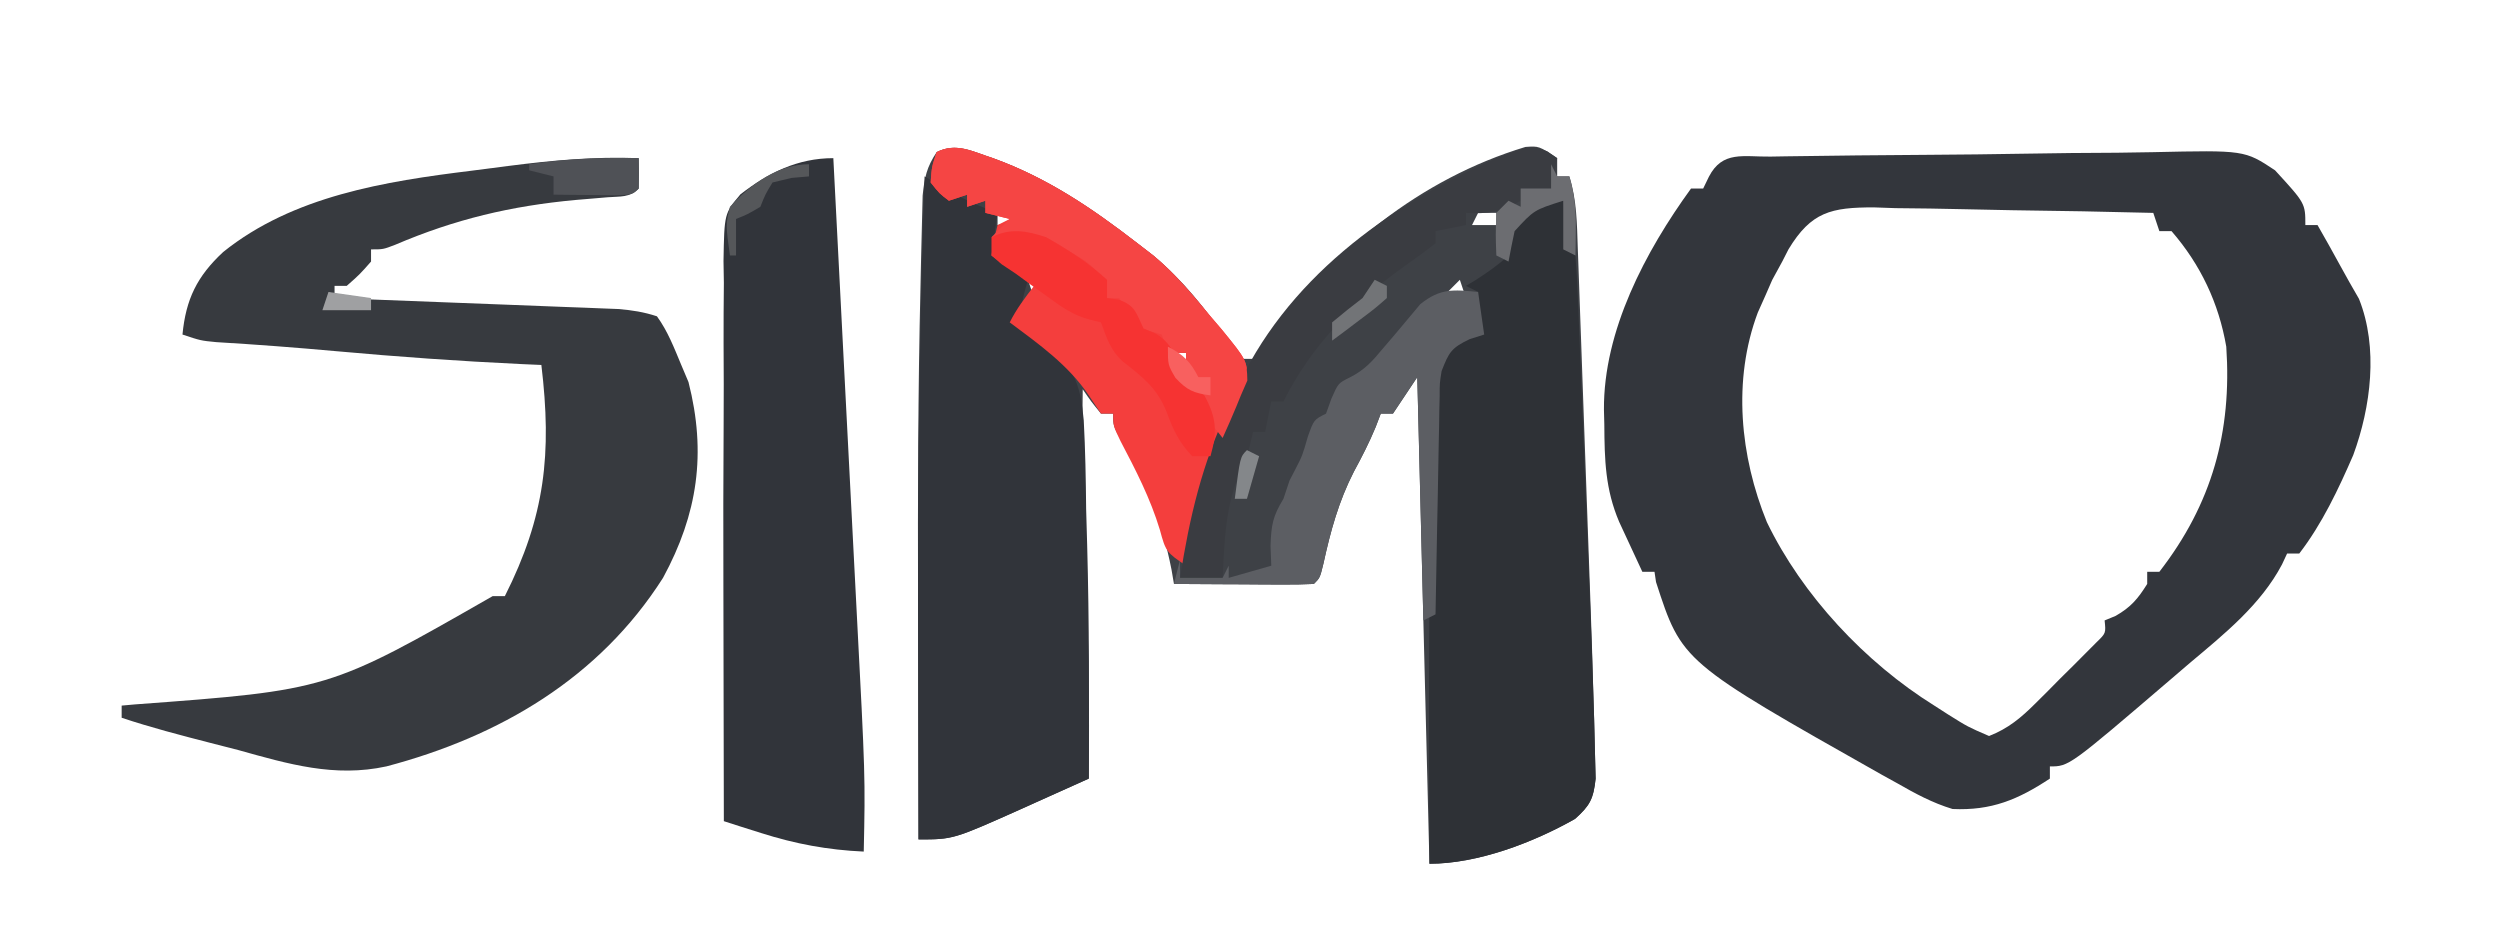
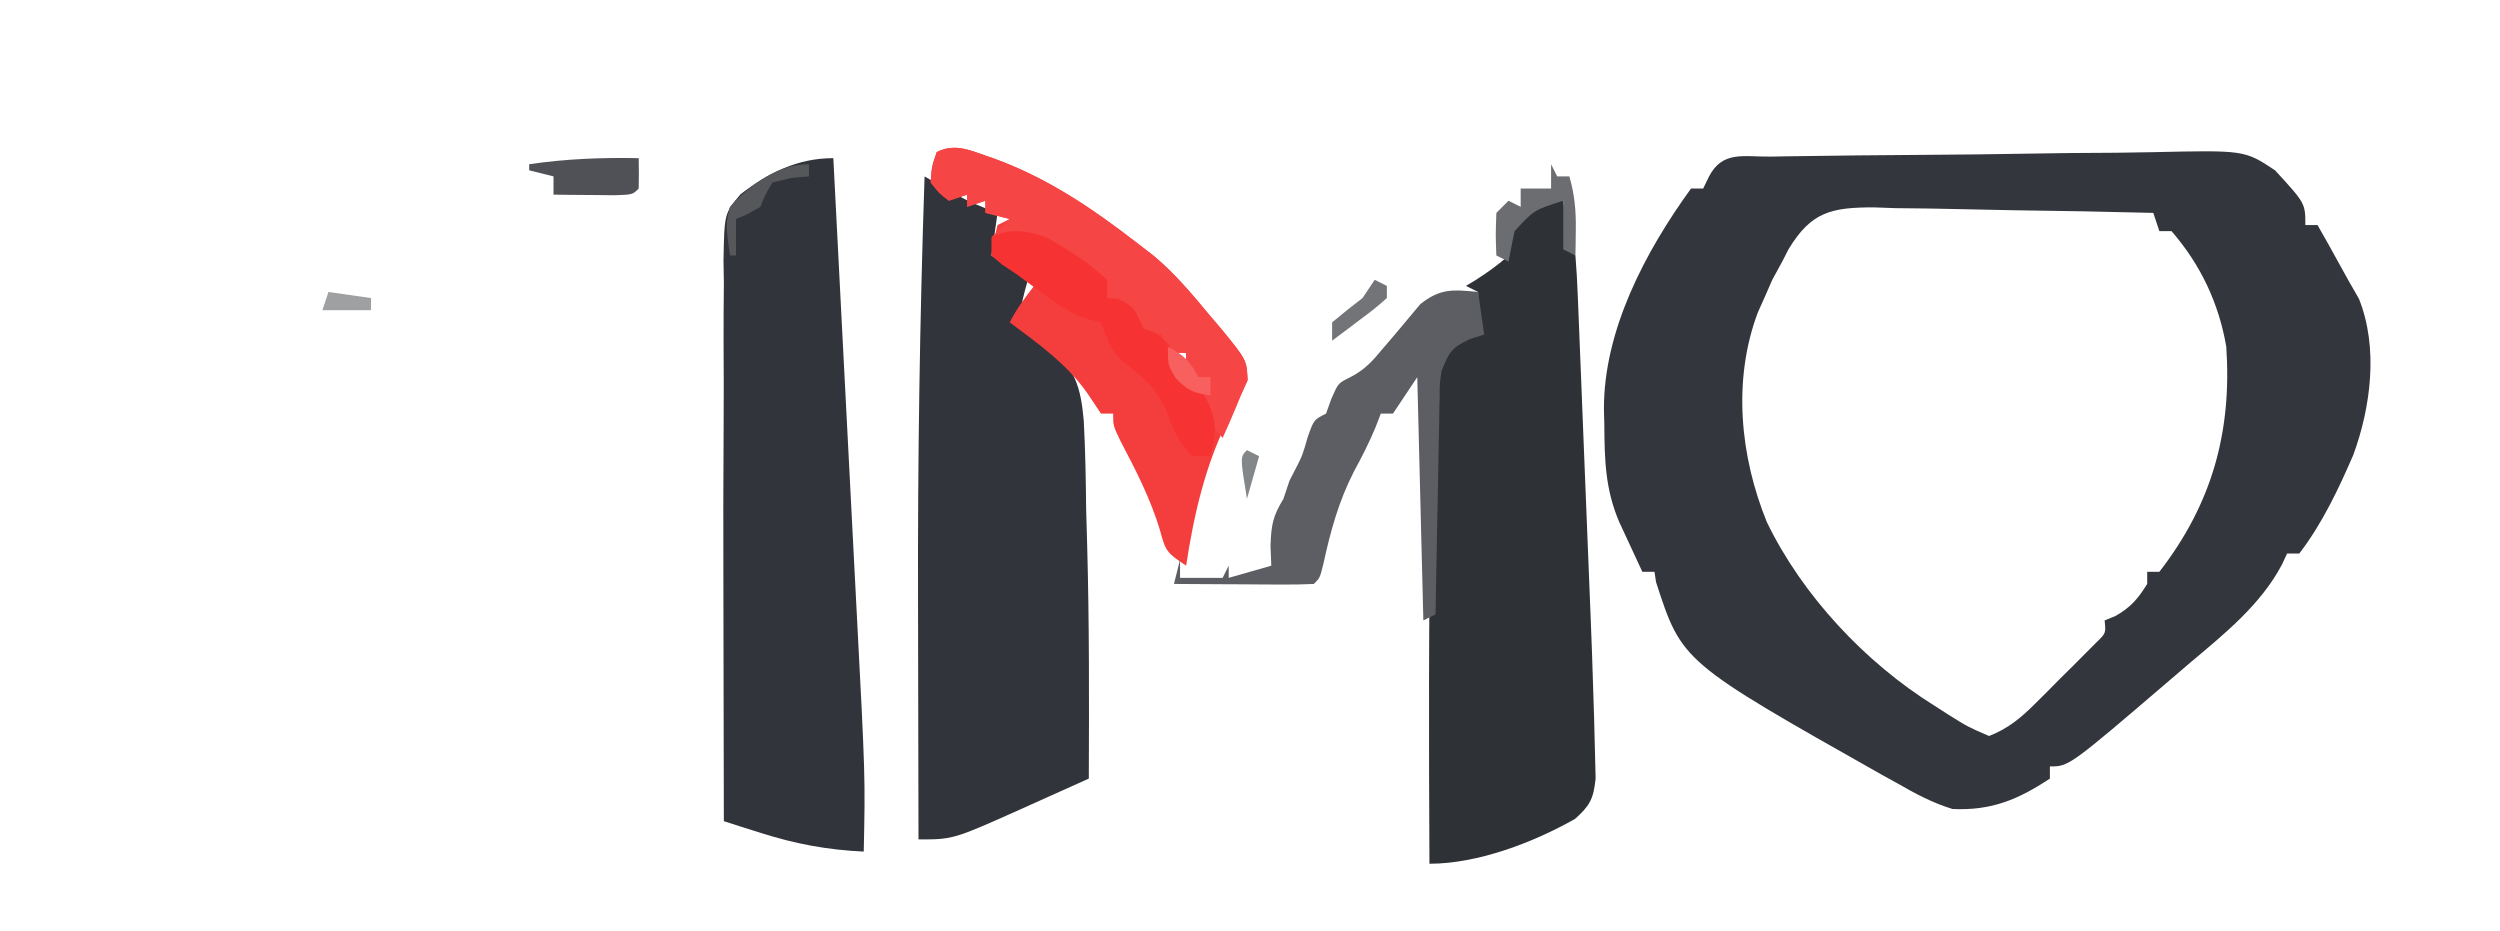
<svg xmlns="http://www.w3.org/2000/svg" version="1.1" width="411" height="153">
-   <path d="M0 0 C8.934 3.229 16.293 8.221 23.777 14.004 C24.637 14.666 25.497 15.329 26.383 16.012 C31.189 20.01 35.057 24.867 38.59 30.004 C39.312 30.994 40.034 31.984 40.777 33.004 C41.437 33.004 42.097 33.004 42.777 33.004 C44.089 31.519 44.089 31.519 45.402 29.566 C55.995 15.103 70.15 3.435 87.562 -1.84 C89.777 -1.996 89.777 -1.996 92.777 0.004 C92.777 0.994 92.777 1.984 92.777 3.004 C93.437 3.004 94.097 3.004 94.777 3.004 C95.999 6.884 96.033 10.809 96.166 14.839 C96.196 15.625 96.225 16.411 96.255 17.221 C96.352 19.822 96.442 22.423 96.531 25.023 C96.597 26.843 96.663 28.662 96.729 30.481 C96.867 34.302 97.002 38.122 97.135 41.943 C97.304 46.8 97.479 51.657 97.656 56.514 C97.792 60.277 97.927 64.041 98.06 67.805 C98.123 69.593 98.187 71.381 98.252 73.169 C98.428 78.033 98.587 82.898 98.716 87.763 C98.757 89.256 98.802 90.748 98.853 92.241 C98.92 94.325 98.967 96.409 99.008 98.495 C99.037 99.669 99.067 100.844 99.098 102.054 C98.74 105.348 98.148 106.446 95.715 108.629 C88.82 112.541 79.694 116.004 71.777 116.004 C71.117 89.604 70.457 63.204 69.777 36.004 C68.457 37.984 67.137 39.964 65.777 42.004 C65.117 42.004 64.457 42.004 63.777 42.004 C63.358 43.1 63.358 43.1 62.93 44.219 C61.87 46.78 60.661 49.133 59.34 51.566 C56.847 56.449 55.525 61.293 54.355 66.633 C53.777 69.004 53.777 69.004 52.777 70.004 C51.07 70.091 49.358 70.111 47.648 70.102 C46.614 70.098 45.579 70.095 44.514 70.092 C43.425 70.083 42.336 70.075 41.215 70.066 C39.576 70.06 39.576 70.06 37.904 70.053 C35.195 70.041 32.486 70.024 29.777 70.004 C29.642 69.216 29.507 68.429 29.367 67.617 C27.786 59.618 25.294 53.591 21.203 46.586 C19.777 44.004 19.777 44.004 19.777 42.004 C19.117 42.004 18.457 42.004 17.777 42.004 C16.152 40.004 16.152 40.004 14.777 38.004 C14.643 47.751 14.878 57.452 15.277 67.191 C15.751 78.803 15.889 90.384 15.777 102.004 C12.904 103.3 10.029 104.59 7.152 105.879 C5.94 106.426 5.94 106.426 4.703 106.984 C-6.522 112.004 -6.522 112.004 -12.223 112.004 C-12.246 103.108 -12.264 94.211 -12.274 85.315 C-12.28 81.18 -12.286 77.044 -12.298 72.909 C-12.345 55.68 -12.31 38.455 -11.9 21.23 C-11.863 19.644 -11.829 18.059 -11.798 16.473 C-11.753 14.284 -11.696 12.096 -11.635 9.907 C-11.603 8.667 -11.572 7.426 -11.541 6.148 C-11.241 3.188 -10.871 1.45 -9.223 -0.996 C-5.983 -2.616 -3.328 -1.065 0 0 Z M0.777 9.004 C0.777 9.664 0.777 10.324 0.777 11.004 C2.097 10.674 3.417 10.344 4.777 10.004 C3.457 9.674 2.137 9.344 0.777 9.004 Z M79.777 9.004 C79.447 9.664 79.117 10.324 78.777 11.004 C80.097 11.004 81.417 11.004 82.777 11.004 C82.777 10.344 82.777 9.684 82.777 9.004 C81.787 9.004 80.797 9.004 79.777 9.004 Z M-1.223 12.004 C-0.223 16.004 -0.223 16.004 -0.223 16.004 Z M5.777 20.004 C6.107 20.994 6.437 21.984 6.777 23.004 C7.437 22.344 8.097 21.684 8.777 21.004 C7.787 20.674 6.797 20.344 5.777 20.004 Z M76.777 20.004 C76.117 20.664 75.457 21.324 74.777 22.004 C75.767 22.334 76.757 22.664 77.777 23.004 C77.447 22.014 77.117 21.024 76.777 20.004 Z M3.777 24.004 C4.777 26.004 4.777 26.004 4.777 26.004 Z M78.777 25.004 C79.777 27.004 79.777 27.004 79.777 27.004 Z M29.777 32.004 C30.437 32.664 31.097 33.324 31.777 34.004 C31.777 33.344 31.777 32.684 31.777 32.004 C31.117 32.004 30.457 32.004 29.777 32.004 Z M48.777 36.004 C49.777 38.004 49.777 38.004 49.777 38.004 Z M30.777 47.004 C31.777 49.004 31.777 49.004 31.777 49.004 Z M31.777 49.004 C32.777 51.004 32.777 51.004 32.777 51.004 Z M48.777 53.004 C49.777 55.004 49.777 55.004 49.777 55.004 Z M39.777 56.004 C40.777 58.004 40.777 58.004 40.777 58.004 Z M38.777 59.004 C39.777 61.004 39.777 61.004 39.777 61.004 Z M37.777 64.004 C38.777 67.004 38.777 67.004 38.777 67.004 Z M45.777 64.004 C46.777 67.004 46.777 67.004 46.777 67.004 Z " fill="#3E4146" transform="translate(163.223,25.996)" />
  <path d="M0 0 C0.846 -0.015 1.691 -0.029 2.562 -0.044 C10.382 -0.17 18.203 -0.239 26.024 -0.292 C31.28 -0.328 36.534 -0.381 41.789 -0.478 C46.867 -0.57 51.944 -0.619 57.023 -0.636 C58.957 -0.651 60.89 -0.68 62.823 -0.726 C77.94 -1.065 77.94 -1.065 82.949 2.252 C87.935 7.685 87.935 7.685 87.935 11.256 C88.595 11.256 89.255 11.256 89.935 11.256 C91.189 13.441 92.419 15.634 93.623 17.846 C94.636 19.707 95.685 21.549 96.748 23.381 C99.966 31.418 98.708 41.172 95.81 49.069 C93.375 54.674 90.678 60.394 86.935 65.256 C86.275 65.256 85.615 65.256 84.935 65.256 C84.659 65.848 84.384 66.44 84.099 67.049 C80.597 73.69 74.592 78.501 68.935 83.256 C67.894 84.148 66.854 85.04 65.814 85.932 C49.082 100.256 49.082 100.256 45.935 100.256 C45.935 100.916 45.935 101.576 45.935 102.256 C40.692 105.715 36.33 107.545 29.935 107.256 C26.639 106.259 23.79 104.715 20.81 103.006 C19.58 102.328 19.58 102.328 18.324 101.635 C-14.56 83.062 -14.56 83.062 -18.815 69.944 C-18.897 69.387 -18.98 68.83 -19.065 68.256 C-19.725 68.256 -20.385 68.256 -21.065 68.256 C-21.881 66.508 -22.693 64.758 -23.502 63.006 C-23.955 62.032 -24.407 61.057 -24.873 60.053 C-27.166 54.671 -27.279 49.85 -27.315 44.069 C-27.335 43.256 -27.356 42.443 -27.377 41.606 C-27.46 28.621 -20.567 15.597 -13.065 5.256 C-12.405 5.256 -11.745 5.256 -11.065 5.256 C-10.755 4.617 -10.446 3.978 -10.127 3.319 C-7.892 -1.019 -4.431 0.058 0 0 Z M2.965 15.24 C2.455 16.238 2.455 16.238 1.935 17.256 C1.121 18.747 1.121 18.747 0.291 20.268 C-0.095 21.151 -0.48 22.034 -0.877 22.944 C-1.276 23.835 -1.674 24.725 -2.084 25.643 C-6.257 36.764 -4.988 49.3 -0.596 60.084 C5.215 72.122 15.58 83.186 26.935 90.256 C27.688 90.741 28.441 91.226 29.217 91.725 C32.453 93.751 32.453 93.751 35.935 95.256 C39.107 94.02 41.214 92.234 43.607 89.85 C44.603 88.858 44.603 88.858 45.619 87.846 C46.642 86.812 46.642 86.812 47.685 85.756 C48.383 85.067 49.08 84.377 49.799 83.667 C50.457 83.005 51.116 82.344 51.795 81.663 C52.398 81.057 53.001 80.452 53.622 79.829 C55.149 78.342 55.149 78.342 54.935 76.256 C55.832 75.885 55.832 75.885 56.748 75.506 C59.252 74.076 60.416 72.687 61.935 70.256 C61.935 69.596 61.935 68.936 61.935 68.256 C62.595 68.256 63.255 68.256 63.935 68.256 C72.592 57.097 75.879 45.232 74.935 31.256 C73.708 24.099 70.71 17.762 65.935 12.256 C65.275 12.256 64.615 12.256 63.935 12.256 C63.44 10.771 63.44 10.771 62.935 9.256 C55.213 9.053 47.491 8.913 39.766 8.817 C37.139 8.777 34.513 8.722 31.886 8.653 C28.108 8.556 24.332 8.51 20.552 8.475 C18.794 8.413 18.794 8.413 17.001 8.35 C9.987 8.346 6.692 9.081 2.965 15.24 Z " fill="#33363C" transform="translate(291.065,25.744)" />
-   <path d="M0 0 C0.043 1.666 0.041 3.334 0 5 C-1.515 6.515 -2.973 6.265 -5.086 6.43 C-5.929 6.501 -6.772 6.572 -7.641 6.646 C-8.543 6.722 -9.445 6.797 -10.375 6.875 C-20.988 7.858 -30.184 10.036 -40.004 14.23 C-42 15 -42 15 -44 15 C-44 15.66 -44 16.32 -44 17 C-45.875 19.125 -45.875 19.125 -48 21 C-48.66 21 -49.32 21 -50 21 C-50 21.66 -50 22.32 -50 23 C-49.093 23.034 -49.093 23.034 -48.167 23.069 C-41.872 23.308 -35.579 23.552 -29.285 23.8 C-26.935 23.891 -24.586 23.981 -22.237 24.07 C-18.861 24.198 -15.485 24.331 -12.109 24.465 C-11.058 24.503 -10.007 24.542 -8.924 24.582 C-7.453 24.642 -7.453 24.642 -5.952 24.703 C-5.091 24.736 -4.229 24.769 -3.341 24.804 C-1.101 24.992 0.866 25.294 3 26 C4.781 28.439 5.837 31.22 7 34 C7.588 35.392 7.588 35.392 8.188 36.812 C11.163 48.486 9.718 58.466 4 69 C-6.494 85.49 -22.877 95.086 -41.468 99.994 C-50.002 101.852 -57.578 99.611 -65.812 97.312 C-67.351 96.914 -68.891 96.519 -70.432 96.127 C-75.325 94.869 -80.205 93.598 -85 92 C-85 91.34 -85 90.68 -85 90 C-83.915 89.903 -83.915 89.903 -82.807 89.804 C-50.976 87.444 -50.976 87.444 -24 72 C-23.34 72 -22.68 72 -22 72 C-15.37 58.859 -14.254 48.552 -16 34 C-17.657 33.927 -17.657 33.927 -19.348 33.852 C-29.508 33.373 -39.625 32.652 -49.755 31.733 C-56.318 31.138 -62.875 30.639 -69.453 30.246 C-72 30 -72 30 -75 29 C-74.448 23.204 -72.607 19.42 -68.309 15.43 C-56.839 6.208 -41.683 3.815 -27.475 2.065 C-25.435 1.812 -23.399 1.545 -21.361 1.275 C-14.217 0.356 -7.209 -0.279 0 0 Z " fill="#373A3F" transform="translate(105,26)" />
  <path d="M0 0 C2.591 1.501 2.591 1.501 5.182 3.003 C7.384 4.211 9.641 5.142 12 6 C11.67 8.31 11.34 10.62 11 13 C12.98 14.32 14.96 15.64 17 17 C16.835 17.578 16.67 18.155 16.5 18.75 C15.855 21.267 15.855 21.267 16 25 C17.972 26.457 17.972 26.457 20.402 27.895 C24.784 31.615 25.664 34.631 26.17 40.127 C26.428 44.981 26.516 49.827 26.562 54.688 C26.614 56.641 26.669 58.595 26.729 60.549 C27.082 73.362 27.052 86.183 27 99 C24.867 99.958 22.733 100.917 20.6 101.875 C18.964 102.61 17.328 103.347 15.693 104.085 C4.693 109 4.693 109 -1 109 C-1.024 100.104 -1.041 91.207 -1.052 82.311 C-1.057 78.176 -1.064 74.04 -1.075 69.905 C-1.139 46.585 -0.787 23.307 0 0 Z " fill="#31343A" transform="translate(152,29)" />
  <path d="M0 0 C0.228 2.051 0.456 4.102 0.684 6.152 C0.819 8.011 0.819 8.011 2 9 C2.184 11.219 2.299 13.444 2.389 15.668 C2.433 16.715 2.433 16.715 2.478 17.783 C2.575 20.108 2.664 22.433 2.754 24.758 C2.819 26.38 2.885 28.001 2.951 29.623 C3.09 33.038 3.225 36.453 3.357 39.868 C3.526 44.204 3.701 48.539 3.878 52.875 C4.015 56.234 4.149 59.594 4.282 62.954 C4.346 64.55 4.41 66.145 4.475 67.74 C4.653 72.127 4.812 76.514 4.939 80.903 C4.98 82.322 5.026 83.741 5.075 85.159 C5.143 87.231 5.19 89.302 5.23 91.375 C5.275 93.161 5.275 93.161 5.321 94.984 C4.966 98.322 4.406 99.422 1.938 101.625 C-4.958 105.537 -14.083 109 -22 109 C-22.102 88.795 -22.14 68.584 -21.791 48.382 C-21.764 46.633 -21.743 44.885 -21.729 43.136 C-21.708 40.689 -21.662 38.243 -21.609 35.797 C-21.608 35.078 -21.607 34.359 -21.606 33.618 C-21.465 28.844 -20.438 26.319 -17 23 C-16.01 22.67 -15.02 22.34 -14 22 C-14 19.69 -14 17.38 -14 15 C-14.66 14.67 -15.32 14.34 -16 14 C-15.495 13.697 -14.989 13.394 -14.469 13.082 C-12.507 11.817 -10.714 10.588 -9 9 C-8.666 6.416 -8.666 6.416 -9 4 C-7.476 1.866 -6.423 1.141 -3.938 0.312 C-2 0 -2 0 0 0 Z " fill="#2E3136" transform="translate(257,33)" />
  <path d="M0 0 C0.506 9.775 1.007 19.551 1.505 29.326 C1.864 36.359 2.228 43.391 2.593 50.423 C2.837 55.111 3.077 59.799 3.317 64.486 C3.486 67.806 3.658 71.126 3.832 74.445 C5.26 101.74 5.26 101.74 5 114 C-0.908 113.733 -6.218 112.75 -11.863 110.953 C-13.017 110.589 -14.172 110.224 -15.361 109.849 C-16.232 109.569 -17.103 109.289 -18 109 C-18.024 100.113 -18.041 91.226 -18.052 82.34 C-18.057 78.21 -18.064 74.08 -18.075 69.949 C-18.099 61.233 -18.097 52.518 -18.035 43.801 C-18.005 39.357 -18.01 34.915 -18.044 30.471 C-18.06 27.151 -18.024 23.832 -17.996 20.512 C-18.016 19.325 -18.035 18.138 -18.056 16.915 C-17.919 9.091 -17.919 9.091 -15.269 5.946 C-10.686 2.404 -5.883 0 0 0 Z " fill="#31343A" transform="translate(137,26)" />
  <path d="M0 0 C8.934 3.229 16.293 8.221 23.777 14.004 C24.638 14.668 25.5 15.332 26.387 16.016 C29.963 18.99 32.815 22.433 35.777 26.004 C36.377 26.704 36.976 27.404 37.594 28.125 C41.738 33.211 41.738 33.211 41.902 36.504 C40.996 38.518 39.995 40.488 38.965 42.441 C35.026 49.988 33.038 58.628 31.777 67.004 C28.528 64.837 28.404 64.618 27.465 61.129 C25.893 55.932 23.502 51.304 20.984 46.508 C19.777 44.004 19.777 44.004 19.777 42.004 C19.117 42.004 18.457 42.004 17.777 42.004 C17.117 41.014 16.457 40.024 15.777 39.004 C12.37 33.969 7.6 30.609 2.777 27.004 C3.886 24.787 5.272 22.968 6.777 21.004 C4.467 19.354 2.157 17.704 -0.223 16.004 C0.152 13.566 0.152 13.566 0.777 11.004 C1.437 10.674 2.097 10.344 2.777 10.004 C1.457 9.674 0.137 9.344 -1.223 9.004 C-1.223 8.344 -1.223 7.684 -1.223 7.004 C-2.213 7.334 -3.203 7.664 -4.223 8.004 C-4.223 7.344 -4.223 6.684 -4.223 6.004 C-5.213 6.334 -6.203 6.664 -7.223 7.004 C-8.785 5.816 -8.785 5.816 -10.223 4.004 C-10.035 1.379 -10.035 1.379 -9.223 -0.996 C-5.983 -2.616 -3.328 -1.065 0 0 Z M29.777 32.004 C30.437 32.664 31.097 33.324 31.777 34.004 C31.777 33.344 31.777 32.684 31.777 32.004 C31.117 32.004 30.457 32.004 29.777 32.004 Z M30.777 47.004 C31.777 49.004 31.777 49.004 31.777 49.004 Z M31.777 49.004 C32.777 51.004 32.777 51.004 32.777 51.004 Z " fill="#F43E3D" transform="translate(163.223,25.996)" />
-   <path d="M0 0 C0.536 0.371 1.073 0.743 1.625 1.125 C1.295 2.775 0.965 4.425 0.625 6.125 C-1.025 6.125 -2.675 6.125 -4.375 6.125 C-4.375 6.785 -4.375 7.445 -4.375 8.125 C-7.51 9.983 -9.75 10.326 -13.375 10.125 C-13.375 10.785 -13.375 11.445 -13.375 12.125 C-15.025 12.455 -16.675 12.785 -18.375 13.125 C-18.375 13.785 -18.375 14.445 -18.375 15.125 C-20.145 16.514 -21.968 17.836 -23.812 19.125 C-32.022 25.063 -38.81 31.995 -43.375 41.125 C-44.035 41.125 -44.695 41.125 -45.375 41.125 C-45.87 43.6 -45.87 43.6 -46.375 46.125 C-47.035 46.125 -47.695 46.125 -48.375 46.125 C-48.509 46.713 -48.643 47.301 -48.781 47.906 C-49.375 50.125 -49.375 50.125 -50.875 53.625 C-52.944 58.954 -53.101 64.465 -53.375 70.125 C-55.685 70.125 -57.995 70.125 -60.375 70.125 C-58.818 60.152 -56.749 51.307 -52.375 42.125 C-52.03 41.299 -51.684 40.472 -51.328 39.621 C-43.176 21.22 -26.298 8.921 -8.375 1.125 C-2.769 -1.02 -2.769 -1.02 0 0 Z " fill="#3A3C41" transform="translate(254.375,24.875)" />
  <path d="M0 0 C0.495 3.465 0.495 3.465 1 7 C0.216 7.247 -0.568 7.495 -1.375 7.75 C-4.441 9.21 -4.793 9.925 -6 13 C-6.321 15.014 -6.321 15.014 -6.319 17.126 C-6.339 17.927 -6.359 18.727 -6.379 19.552 C-6.396 20.833 -6.396 20.833 -6.414 22.141 C-6.433 23.023 -6.453 23.905 -6.473 24.814 C-6.532 27.626 -6.579 30.438 -6.625 33.25 C-6.663 35.159 -6.702 37.068 -6.742 38.977 C-6.838 43.651 -6.922 48.325 -7 53 C-7.99 53.495 -7.99 53.495 -9 54 C-9.33 40.8 -9.66 27.6 -10 14 C-11.98 16.97 -11.98 16.97 -14 20 C-14.66 20 -15.32 20 -16 20 C-16.28 20.731 -16.559 21.462 -16.848 22.215 C-17.907 24.776 -19.116 27.13 -20.438 29.562 C-22.931 34.446 -24.252 39.289 -25.422 44.629 C-26 47 -26 47 -27 48 C-28.708 48.087 -30.419 48.107 -32.129 48.098 C-33.681 48.093 -33.681 48.093 -35.264 48.088 C-36.352 48.08 -37.441 48.071 -38.562 48.062 C-40.201 48.056 -40.201 48.056 -41.873 48.049 C-44.582 48.037 -47.291 48.021 -50 48 C-49.67 46.68 -49.34 45.36 -49 44 C-49 44.99 -49 45.98 -49 47 C-46.69 47 -44.38 47 -42 47 C-41.67 46.34 -41.34 45.68 -41 45 C-41 45.66 -41 46.32 -41 47 C-38.69 46.34 -36.38 45.68 -34 45 C-34.041 43.928 -34.083 42.855 -34.125 41.75 C-34.008 38.253 -33.747 36.877 -32 34 C-31.67 33.01 -31.34 32.02 -31 31 C-30.691 30.402 -30.381 29.804 -30.062 29.188 C-28.878 26.886 -28.878 26.886 -28 23.812 C-27 21 -27 21 -25 20 C-24.711 19.196 -24.422 18.391 -24.125 17.562 C-23 15 -23 15 -21.145 14.078 C-18.614 12.806 -17.363 11.362 -15.562 9.188 C-14.652 8.126 -14.652 8.126 -13.723 7.043 C-12.309 5.367 -10.904 3.684 -9.5 2 C-6.219 -0.625 -4.091 -0.401 0 0 Z M-1 3 C0 5 0 5 0 5 Z " fill="#5C5E63" transform="translate(243,48)" />
  <path d="M0 0 C8.934 3.229 16.293 8.221 23.777 14.004 C24.638 14.668 25.5 15.332 26.387 16.016 C29.963 18.99 32.815 22.433 35.777 26.004 C36.377 26.704 36.976 27.404 37.594 28.125 C41.759 33.237 41.759 33.237 41.84 36.566 C41.314 37.773 41.314 37.773 40.777 39.004 C40.402 39.924 40.402 39.924 40.02 40.863 C39.307 42.592 38.546 44.3 37.777 46.004 C34.777 42.254 34.777 42.254 34.777 40.004 C33.994 39.261 33.21 38.519 32.402 37.754 C29.777 35.004 29.777 35.004 28.715 31.754 C28.405 30.846 28.096 29.939 27.777 29.004 C25.831 28.413 25.831 28.413 23.777 28.004 C22.736 26.362 21.732 24.697 20.777 23.004 C20.117 23.004 19.457 23.004 18.777 23.004 C18.706 22.411 18.636 21.818 18.562 21.207 C17.198 17.379 13.891 16.141 10.5 14.199 C6.633 12.501 3.938 12.542 -0.223 13.004 C0.767 12.014 1.757 11.024 2.777 10.004 C1.457 9.674 0.137 9.344 -1.223 9.004 C-1.223 8.344 -1.223 7.684 -1.223 7.004 C-2.213 7.334 -3.203 7.664 -4.223 8.004 C-4.223 7.344 -4.223 6.684 -4.223 6.004 C-5.213 6.334 -6.203 6.664 -7.223 7.004 C-8.785 5.816 -8.785 5.816 -10.223 4.004 C-10.035 1.379 -10.035 1.379 -9.223 -0.996 C-5.983 -2.616 -3.328 -1.065 0 0 Z M29.777 32.004 C30.437 32.664 31.097 33.324 31.777 34.004 C31.777 33.344 31.777 32.684 31.777 32.004 C31.117 32.004 30.457 32.004 29.777 32.004 Z " fill="#F54544" transform="translate(163.223,25.996)" />
  <path d="M0 0 C3.575 2.03 6.972 4.21 10 7 C10 7.99 10 8.98 10 10 C10.619 10.082 11.238 10.165 11.875 10.25 C14.675 11.238 14.741 12.404 16 15 C16.639 15.268 17.279 15.536 17.938 15.812 C21.137 17.655 21.634 20.674 23 24 C23.99 24.66 24.98 25.32 26 26 C28.004 29.707 28.152 31.969 27 36 C26.01 36 25.02 36 24 36 C21.784 33.692 20.868 31.643 19.75 28.625 C18.215 24.784 15.774 22.918 12.57 20.418 C10.524 18.57 9.946 16.546 9 14 C8.426 13.859 7.853 13.719 7.262 13.574 C4.329 12.83 2.447 11.393 0 9.625 C-0.846 9.019 -1.691 8.413 -2.562 7.789 C-3.367 7.199 -4.171 6.608 -5 6 C-5.763 5.492 -6.526 4.984 -7.312 4.461 C-8.148 3.738 -8.148 3.738 -9 3 C-9 2.01 -9 1.02 -9 0 C-5.86 -1.57 -3.217 -1.063 0 0 Z " fill="#F63332" transform="translate(172,39)" />
  <path d="M0 0 C0.043 1.666 0.041 3.334 0 5 C-1 6 -1 6 -3.941 6.098 C-5.734 6.08 -5.734 6.08 -7.562 6.062 C-9.359 6.049 -9.359 6.049 -11.191 6.035 C-12.118 6.024 -13.045 6.012 -14 6 C-14 5.01 -14 4.02 -14 3 C-15.32 2.67 -16.64 2.34 -18 2 C-18 1.67 -18 1.34 -18 1 C-11.952 0.104 -6.111 -0.113 0 0 Z " fill="#4F5156" transform="translate(105,26)" />
  <path d="M0 0 C0.33 0.66 0.66 1.32 1 2 C1.66 2 2.32 2 3 2 C3.872 4.995 4.108 7.636 4.062 10.75 C4.053 11.549 4.044 12.348 4.035 13.172 C4.024 13.775 4.012 14.378 4 15 C3.34 14.67 2.68 14.34 2 14 C2 11.36 2 8.72 2 6 C-2.811 7.526 -2.811 7.526 -6 11 C-6.356 12.662 -6.692 14.328 -7 16 C-7.66 15.67 -8.32 15.34 -9 15 C-9.125 11.625 -9.125 11.625 -9 8 C-8.34 7.34 -7.68 6.68 -7 6 C-6.34 6.33 -5.68 6.66 -5 7 C-5 6.01 -5 5.02 -5 4 C-3.35 4 -1.7 4 0 4 C0 2.68 0 1.36 0 0 Z " fill="#6C6D71" transform="translate(255,27)" />
  <path d="M0 0 C0 0.66 0 1.32 0 2 C-1.423 2.124 -1.423 2.124 -2.875 2.25 C-4.422 2.621 -4.422 2.621 -6 3 C-7.167 4.917 -7.167 4.917 -8 7 C-10.125 8.25 -10.125 8.25 -12 9 C-12 10.98 -12 12.96 -12 15 C-12.33 15 -12.66 15 -13 15 C-13.699 9.929 -13.699 9.929 -13 7 C-9.658 3.346 -5.122 0 0 0 Z " fill="#55575A" transform="translate(133,27)" />
  <path d="M0 0 C2.514 1.257 3.743 2.486 5 5 C5.66 5 6.32 5 7 5 C7 5.99 7 6.98 7 8 C4.245 7.62 3.18 7.193 1.25 5.125 C0 3 0 3 0 0 Z " fill="#F8605F" transform="translate(192,57)" />
  <path d="M0 0 C0.66 0.33 1.32 0.66 2 1 C2 1.66 2 2.32 2 3 C0.031 4.727 0.031 4.727 -2.5 6.625 C-3.335 7.257 -4.171 7.888 -5.031 8.539 C-5.681 9.021 -6.331 9.503 -7 10 C-7 9.01 -7 8.02 -7 7 C-5.367 5.625 -3.698 4.294 -2 3 C-1.34 2.01 -0.68 1.02 0 0 Z " fill="#727477" transform="translate(226,46)" />
-   <path d="M0 0 C0.66 0.33 1.32 0.66 2 1 C1.34 3.31 0.68 5.62 0 8 C-0.66 8 -1.32 8 -2 8 C-1.125 1.125 -1.125 1.125 0 0 Z " fill="#84878A" transform="translate(205,74)" />
+   <path d="M0 0 C0.66 0.33 1.32 0.66 2 1 C1.34 3.31 0.68 5.62 0 8 C-1.125 1.125 -1.125 1.125 0 0 Z " fill="#84878A" transform="translate(205,74)" />
  <path d="M0 0 C2.31 0.33 4.62 0.66 7 1 C7 1.66 7 2.32 7 3 C4.36 3 1.72 3 -1 3 C-0.67 2.01 -0.34 1.02 0 0 Z " fill="#9FA0A2" transform="translate(54,48)" />
</svg>